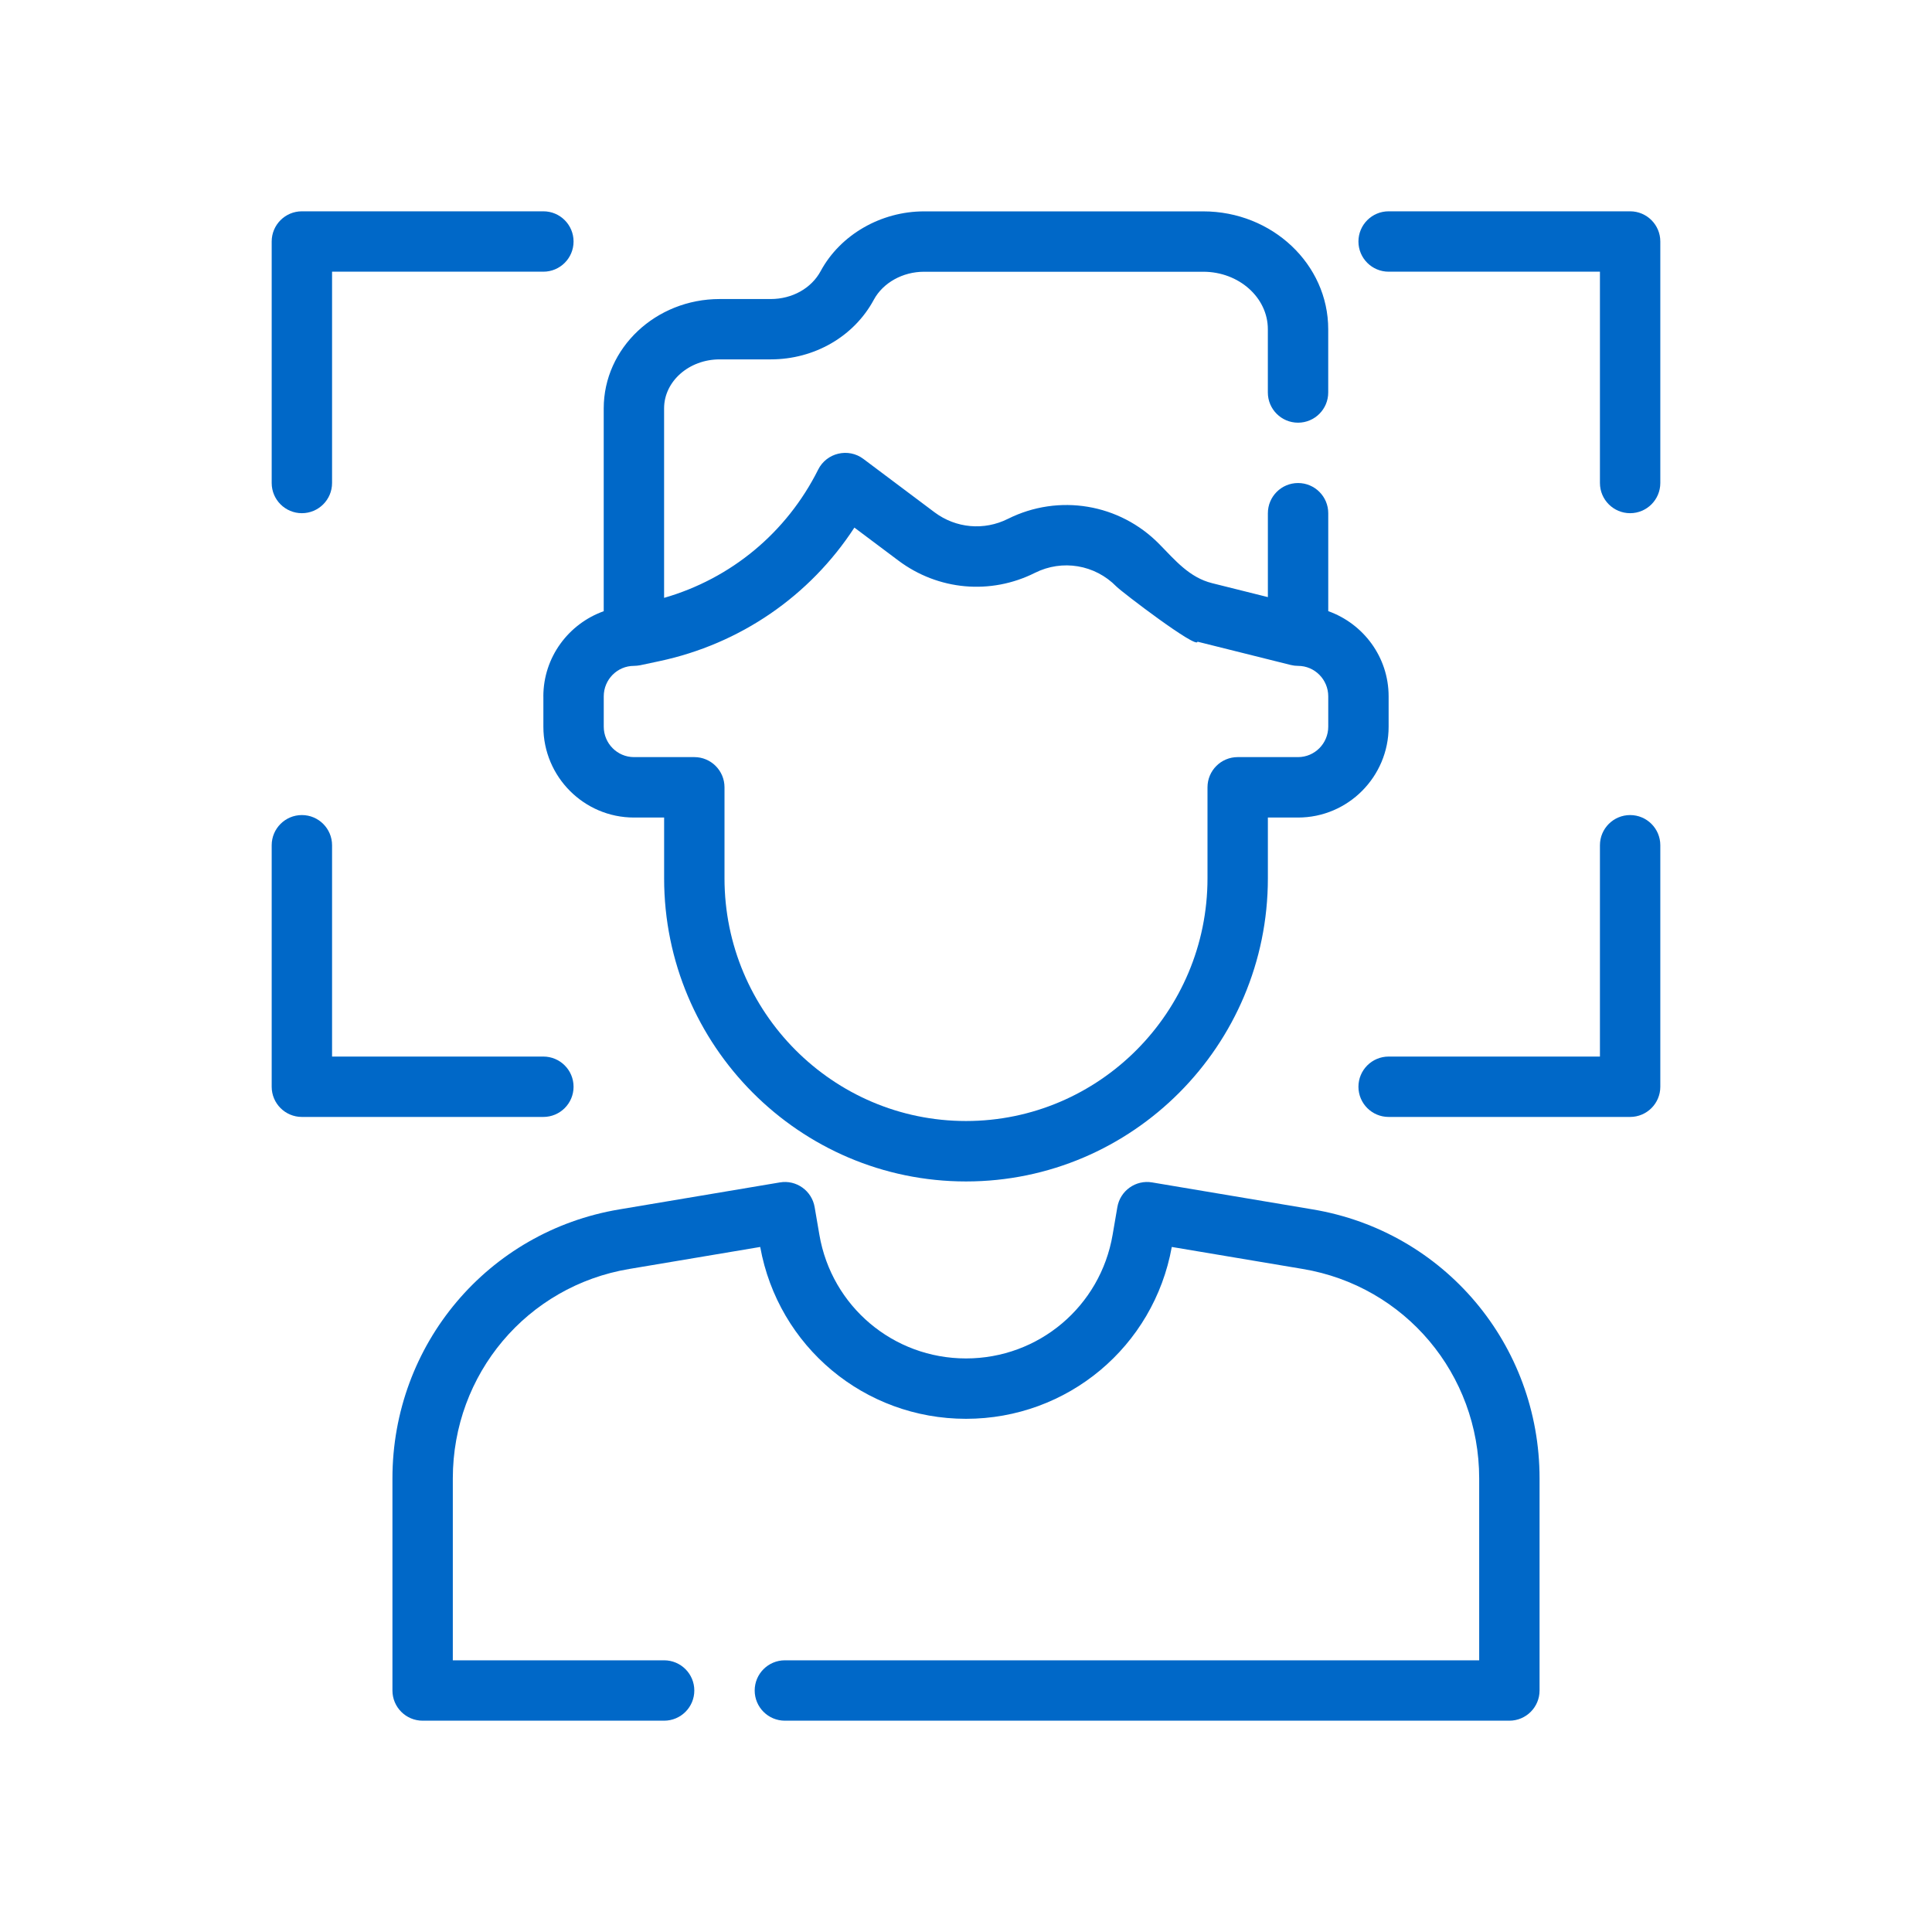
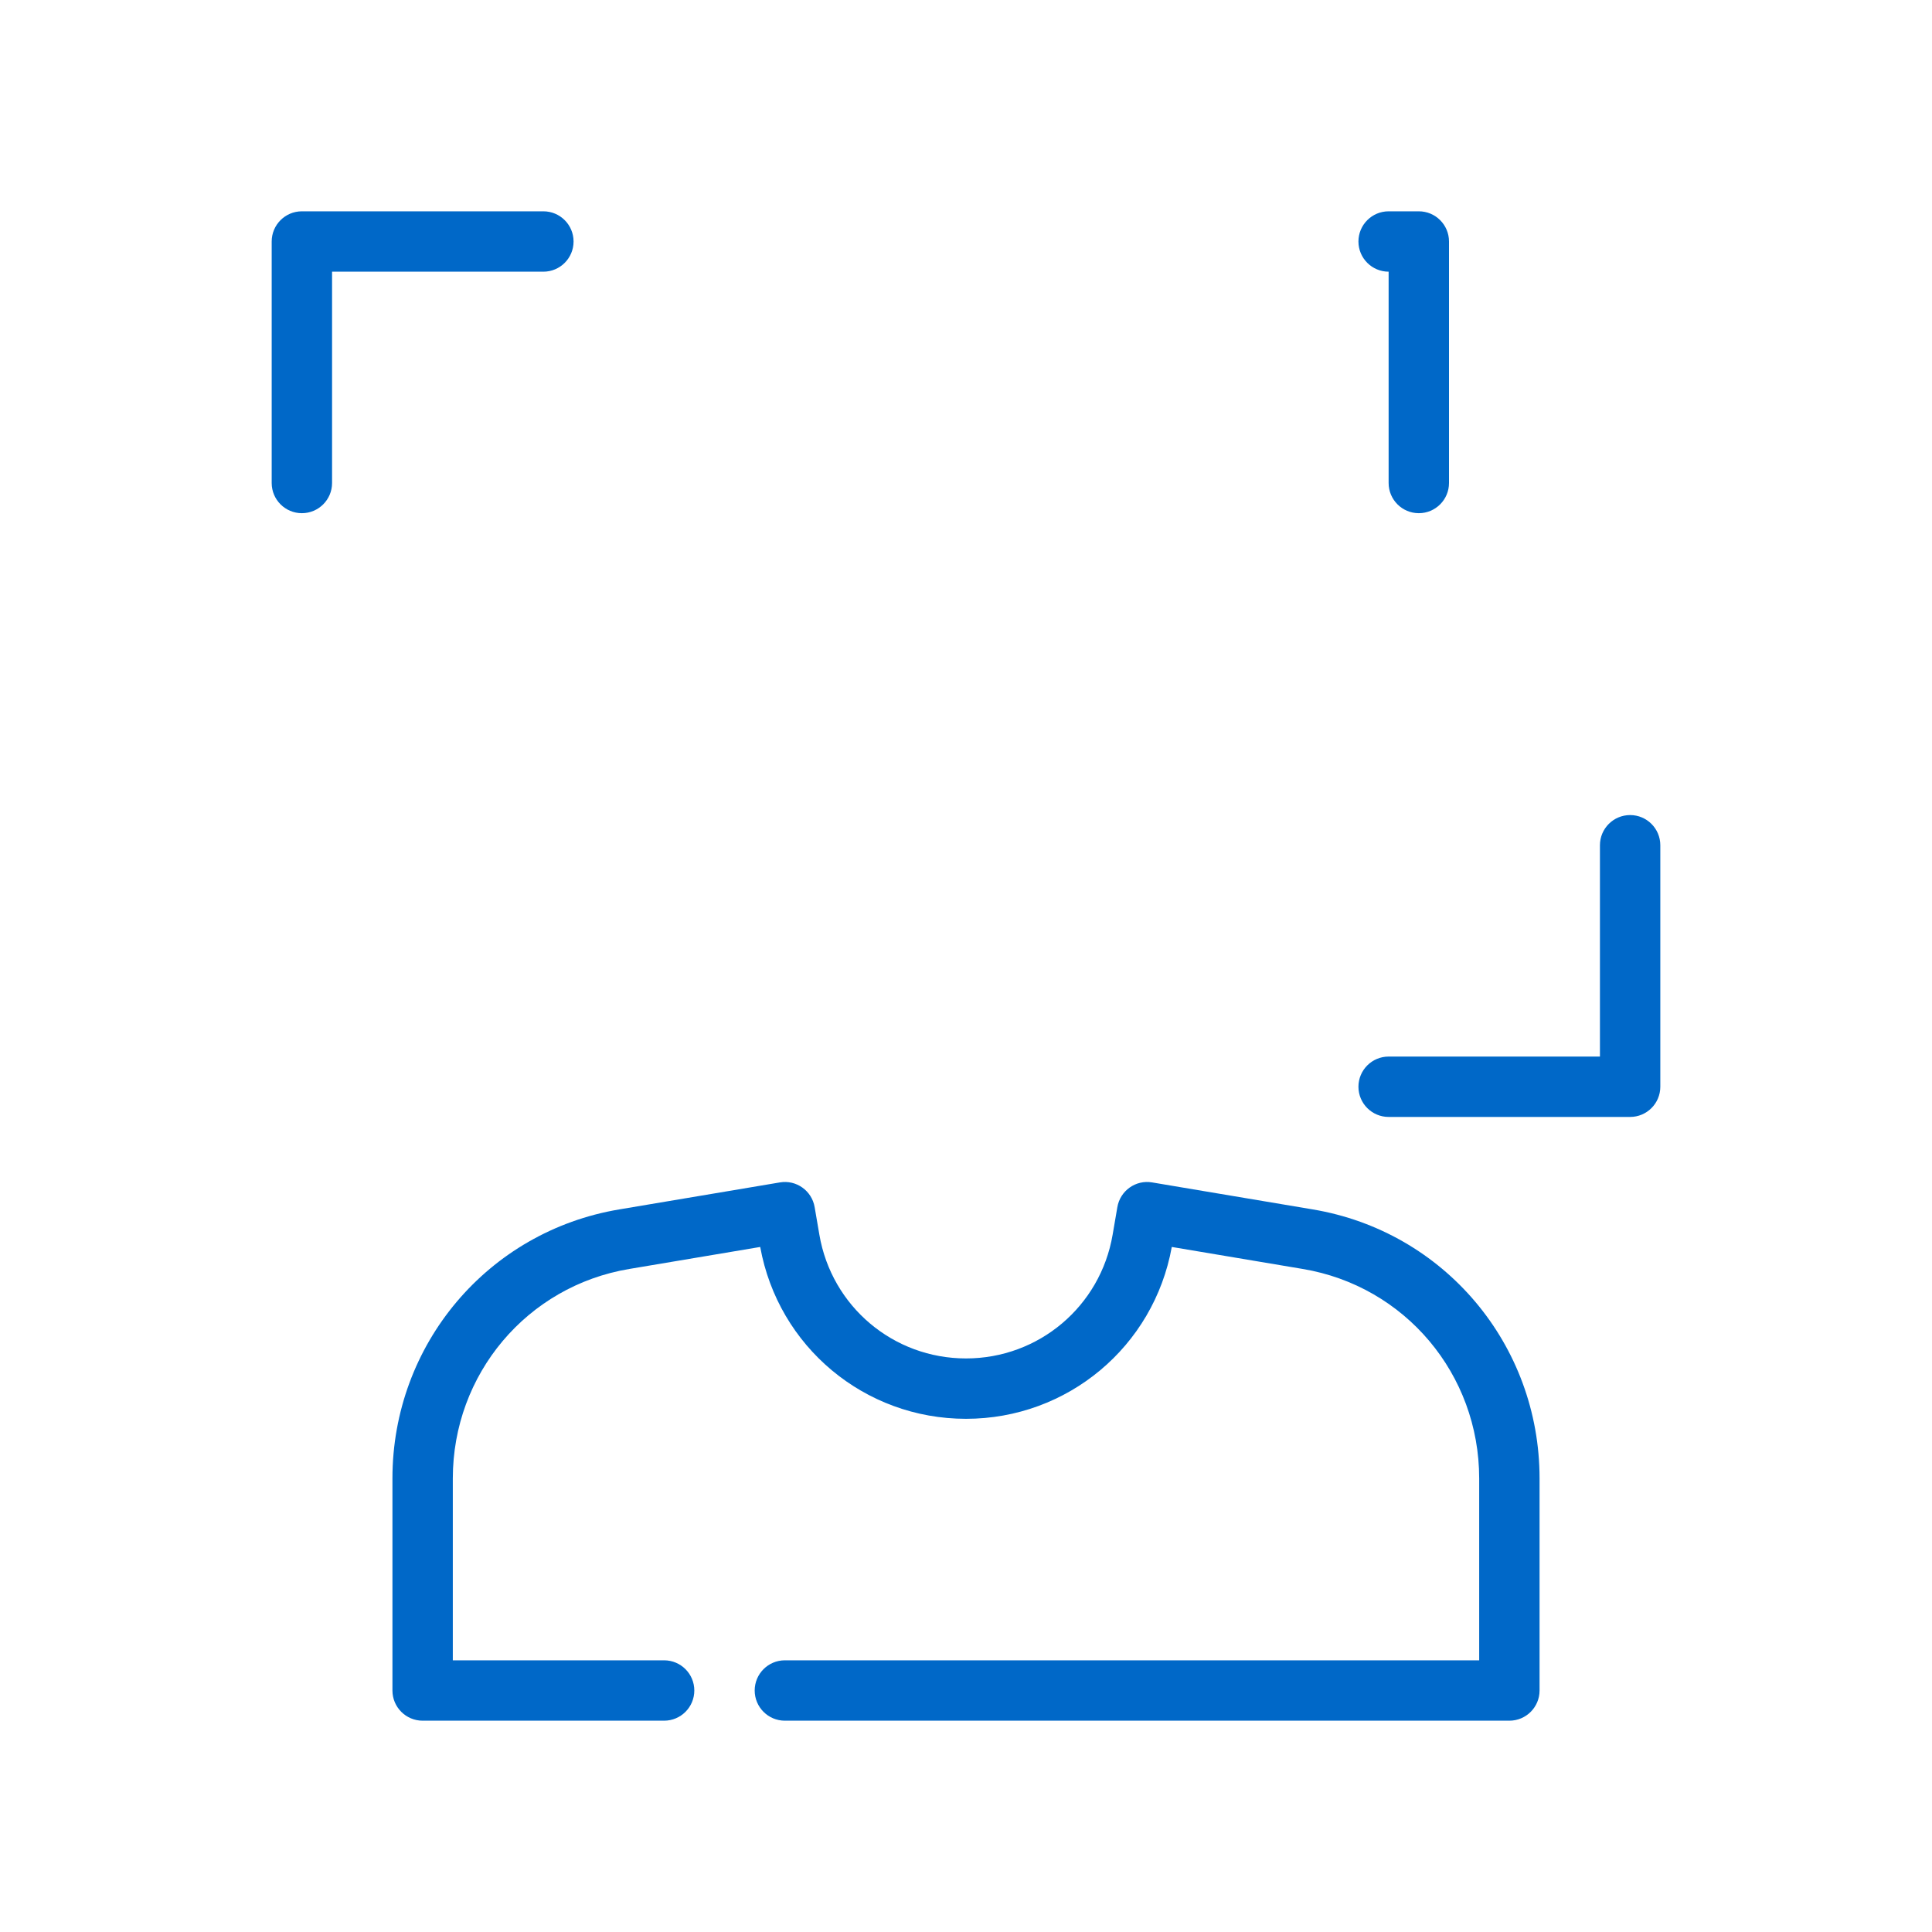
<svg xmlns="http://www.w3.org/2000/svg" version="1.1" viewBox="0 0 64 64">
  <g>
    <g id="Outline">
      <g>
-         <path d="M18,23.069v1.004c0,1.659,1.346,3.009,3,3.009h1v2.014c0,5.537,4.486,10.041,10,10.041s10-4.504,10-10.041v-2.014h1c1.654,0,3-1.35,3-3.009v-1.004c0-1.306-.839-2.409-2-2.824v-3.244c0-.552-.448-1-1-1s-1,.448-1,1v2.779l-1.848-.462c-.753-.188-1.225-.76-1.745-1.29-1.317-1.344-3.334-1.682-5.019-.84-.791.396-1.723.312-2.432-.219l-2.357-1.768c-.497-.373-1.216-.203-1.495.353-1.044,2.088-2.884,3.612-5.105,4.251v-6.278c0-.895.825-1.622,1.84-1.622h1.69c1.453,0,2.764-.76,3.419-1.979.305-.561.957-.924,1.661-.924h9.25c1.18,0,2.14.854,2.14,1.903v2.097c0,.552.448,1,1,1s1-.448,1-1v-2.097c0-2.152-1.857-3.903-4.14-3.903h-9.25c-1.427,0-2.77.773-3.421,1.974-.308.574-.944.93-1.659.93h-1.69c-2.117,0-3.84,1.625-3.84,3.622v6.719c-1.161.415-2,1.519-2,2.824ZM28.304,17.478l1.454,1.09c1.319.989,3.053,1.146,4.526.408.905-.453,1.987-.272,2.696.451.181.185,2.687,2.093,2.687,1.829l3.09.772c.08.02.162.03.243.03.551,0,1,.453,1,1.009v1.004c0,.557-.449,1.009-1,1.009h-2c-.552,0-1,.448-1,1v3.014c0,4.434-3.589,8.041-8,8.041s-8-3.607-8-8.041v-3.014c0-.552-.448-1-1-1h-2c-.551,0-1-.453-1-1.009v-1.004c0-.557.449-1.009,1-1.009.057-0.0.151-.01.207-.021l.625-.133c2.689-.57,4.993-2.159,6.471-4.427Z" fill="#0068c8" />
        <path d="M43.485,40.063l-5.32-.894c-.542-.093-1.058.275-1.151.818l-.157.916c-.406,2.374-2.449,4.097-4.857,4.097s-4.451-1.723-4.857-4.097l-.157-.916c-.093-.543-.608-.911-1.151-.818l-5.319.894c-4.355.728-7.516,4.476-7.516,8.913v7.024c0,.552.448,1,1,1h8c.552,0,1-.448,1-1s-.448-1-1-1h-7v-6.024c0-3.456,2.458-6.374,5.846-6.94l4.337-.729c.598,3.303,3.454,5.693,6.817,5.693s6.219-2.39,6.817-5.693l4.338.729c3.387.566,5.845,3.484,5.845,6.94v6.024h-23c-.552,0-1,.448-1,1s.448,1,1,1h24c.552,0,1-.448,1-1v-7.024c0-4.437-3.161-8.185-7.515-8.913Z" fill="#0068c8" />
        <path d="M10,17c.552,0,1-.448,1-1v-7h7c.552,0,1-.448,1-1s-.448-1-1-1h-8c-.552,0-1,.448-1,1v8c0,.552.448,1,1,1Z" fill="#0068c8" />
-         <path d="M19,36c0-.552-.448-1-1-1h-7v-7c0-.552-.448-1-1-1s-1,.448-1,1v8c0,.552.448,1,1,1h8c.552,0,1-.448,1-1Z" fill="#0068c8" />
-         <path d="M54,7h-8c-.552,0-1,.448-1,1s.448,1,1,1h7v7c0,.552.448,1,1,1s1-.448,1-1v-8c0-.552-.448-1-1-1Z" fill="#0068c8" />
+         <path d="M54,7h-8c-.552,0-1,.448-1,1s.448,1,1,1v7c0,.552.448,1,1,1s1-.448,1-1v-8c0-.552-.448-1-1-1Z" fill="#0068c8" />
        <path d="M54,27c-.552,0-1,.448-1,1v7h-7c-.552,0-1,.448-1,1s.448,1,1,1h8c.552,0,1-.448,1-1v-8c0-.552-.448-1-1-1Z" fill="#0068c8" />
      </g>
    </g>
  </g>
</svg>